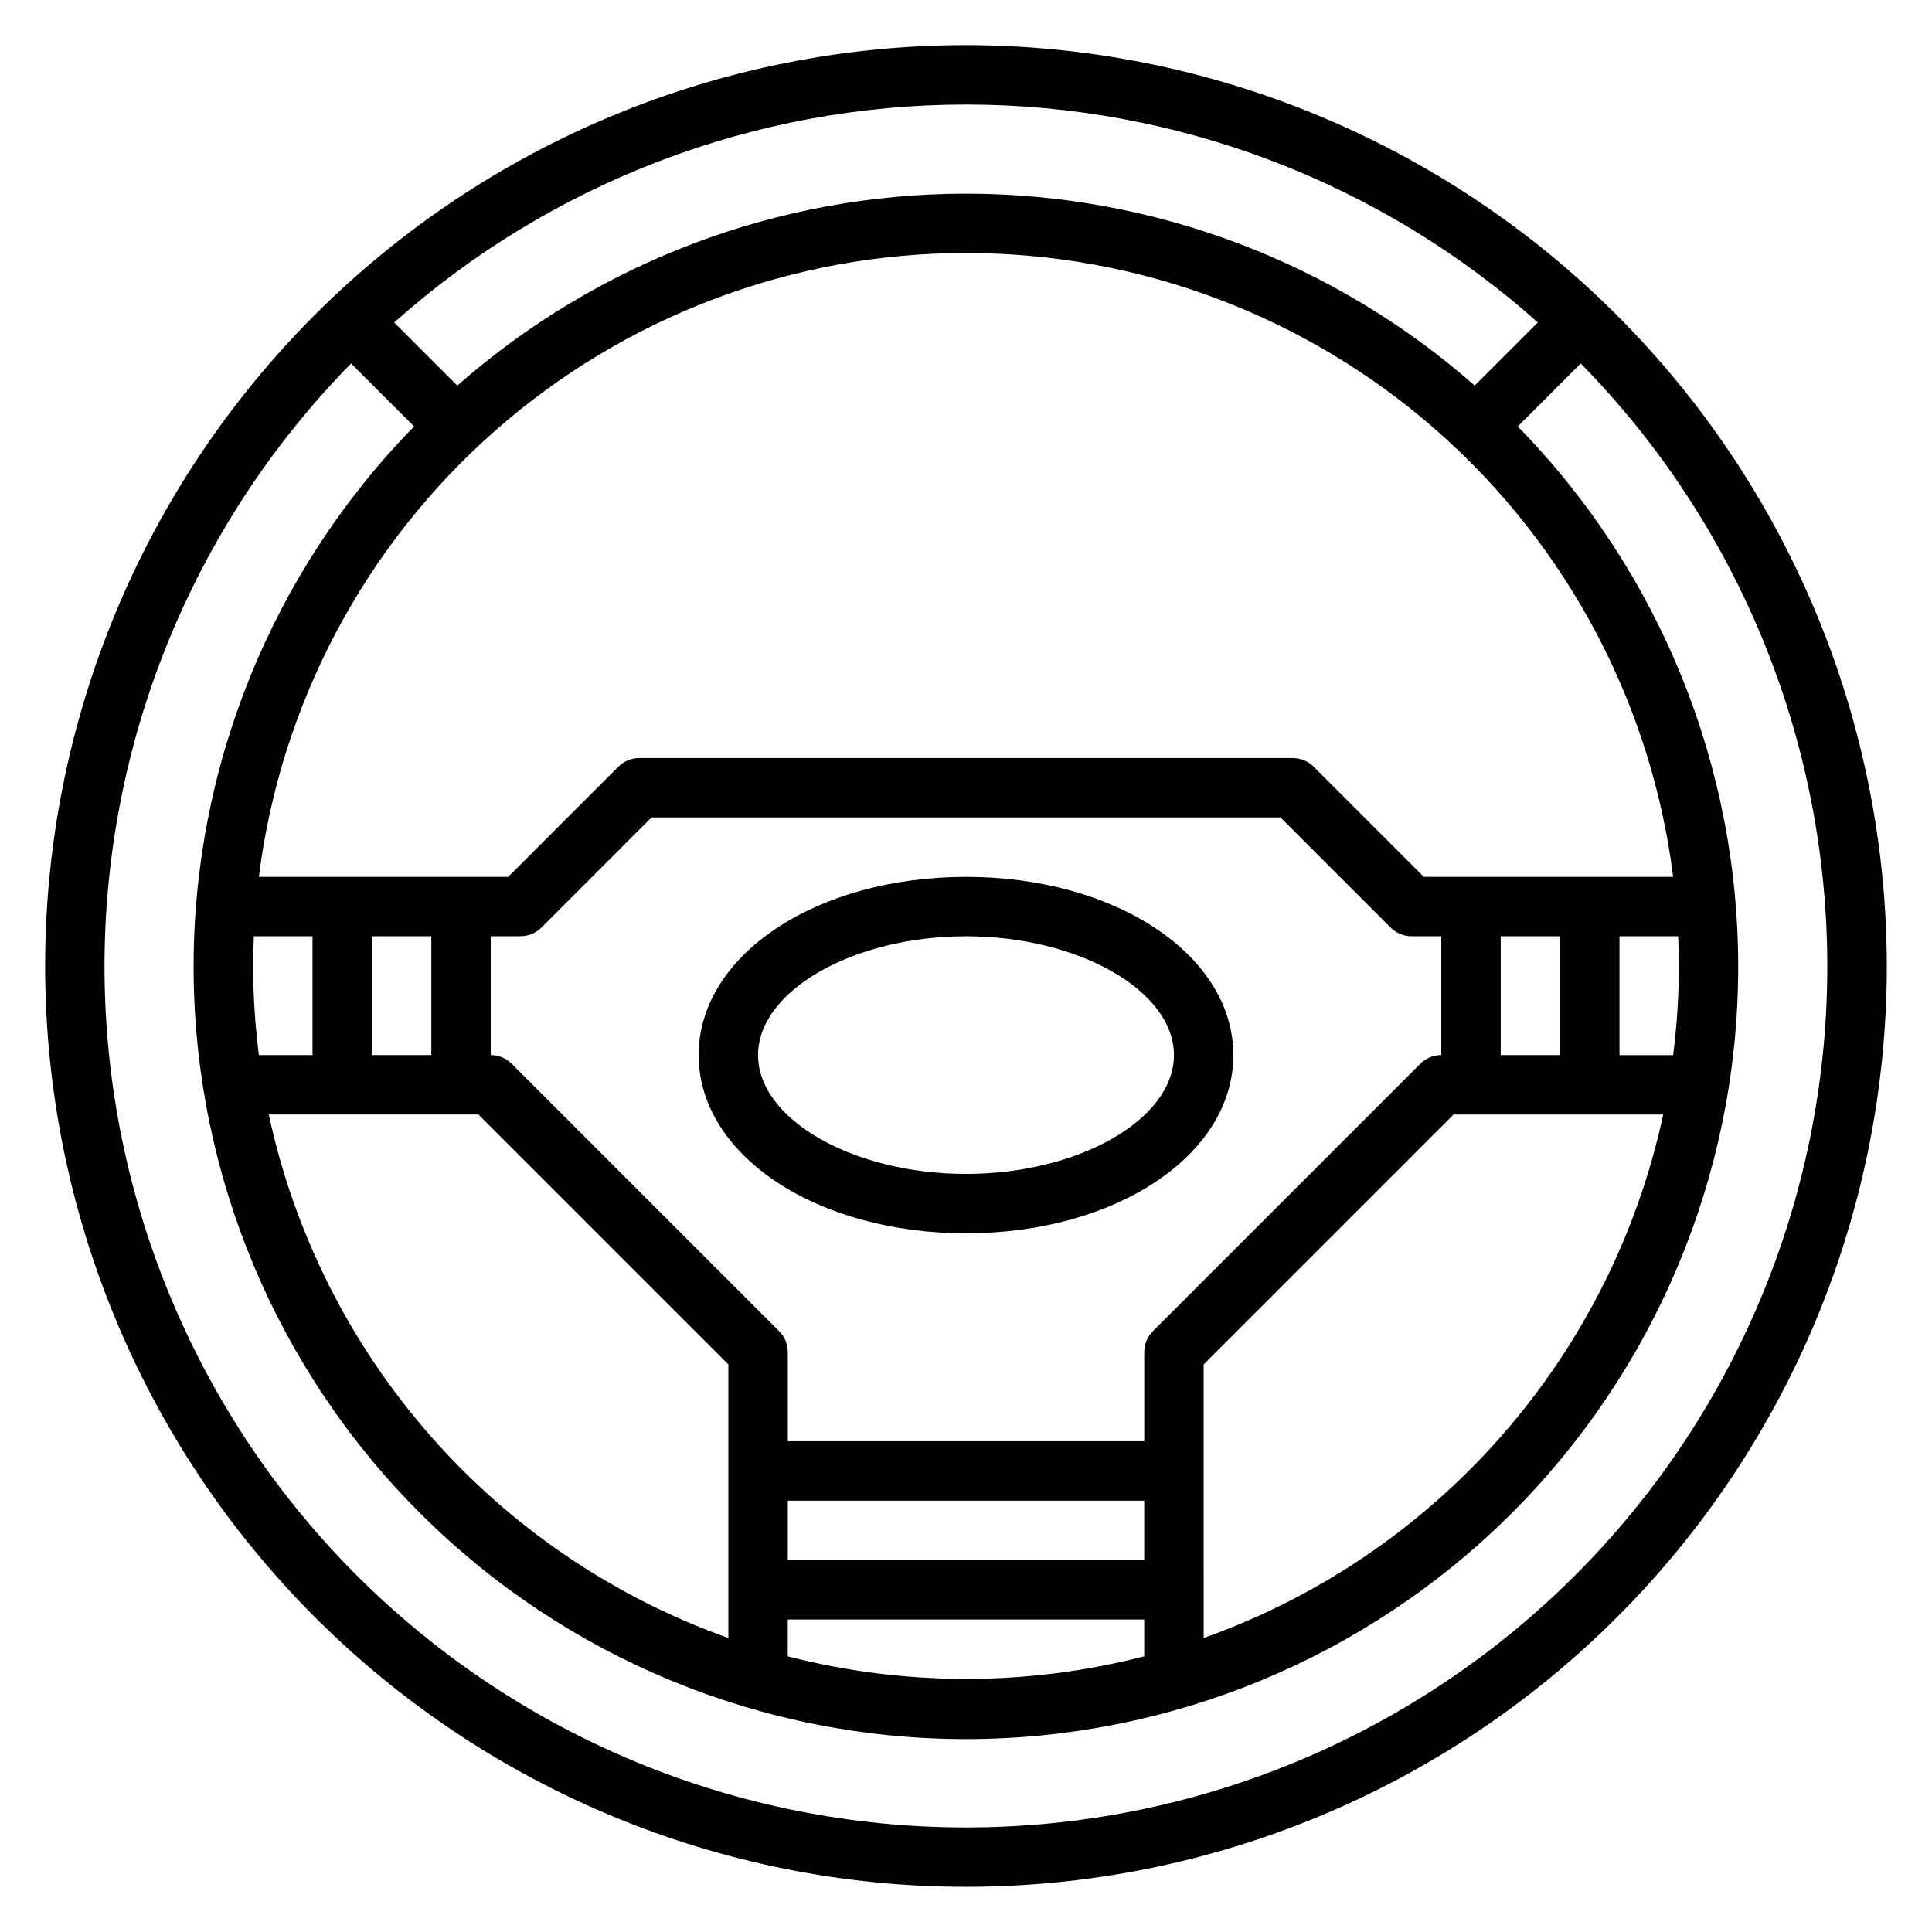
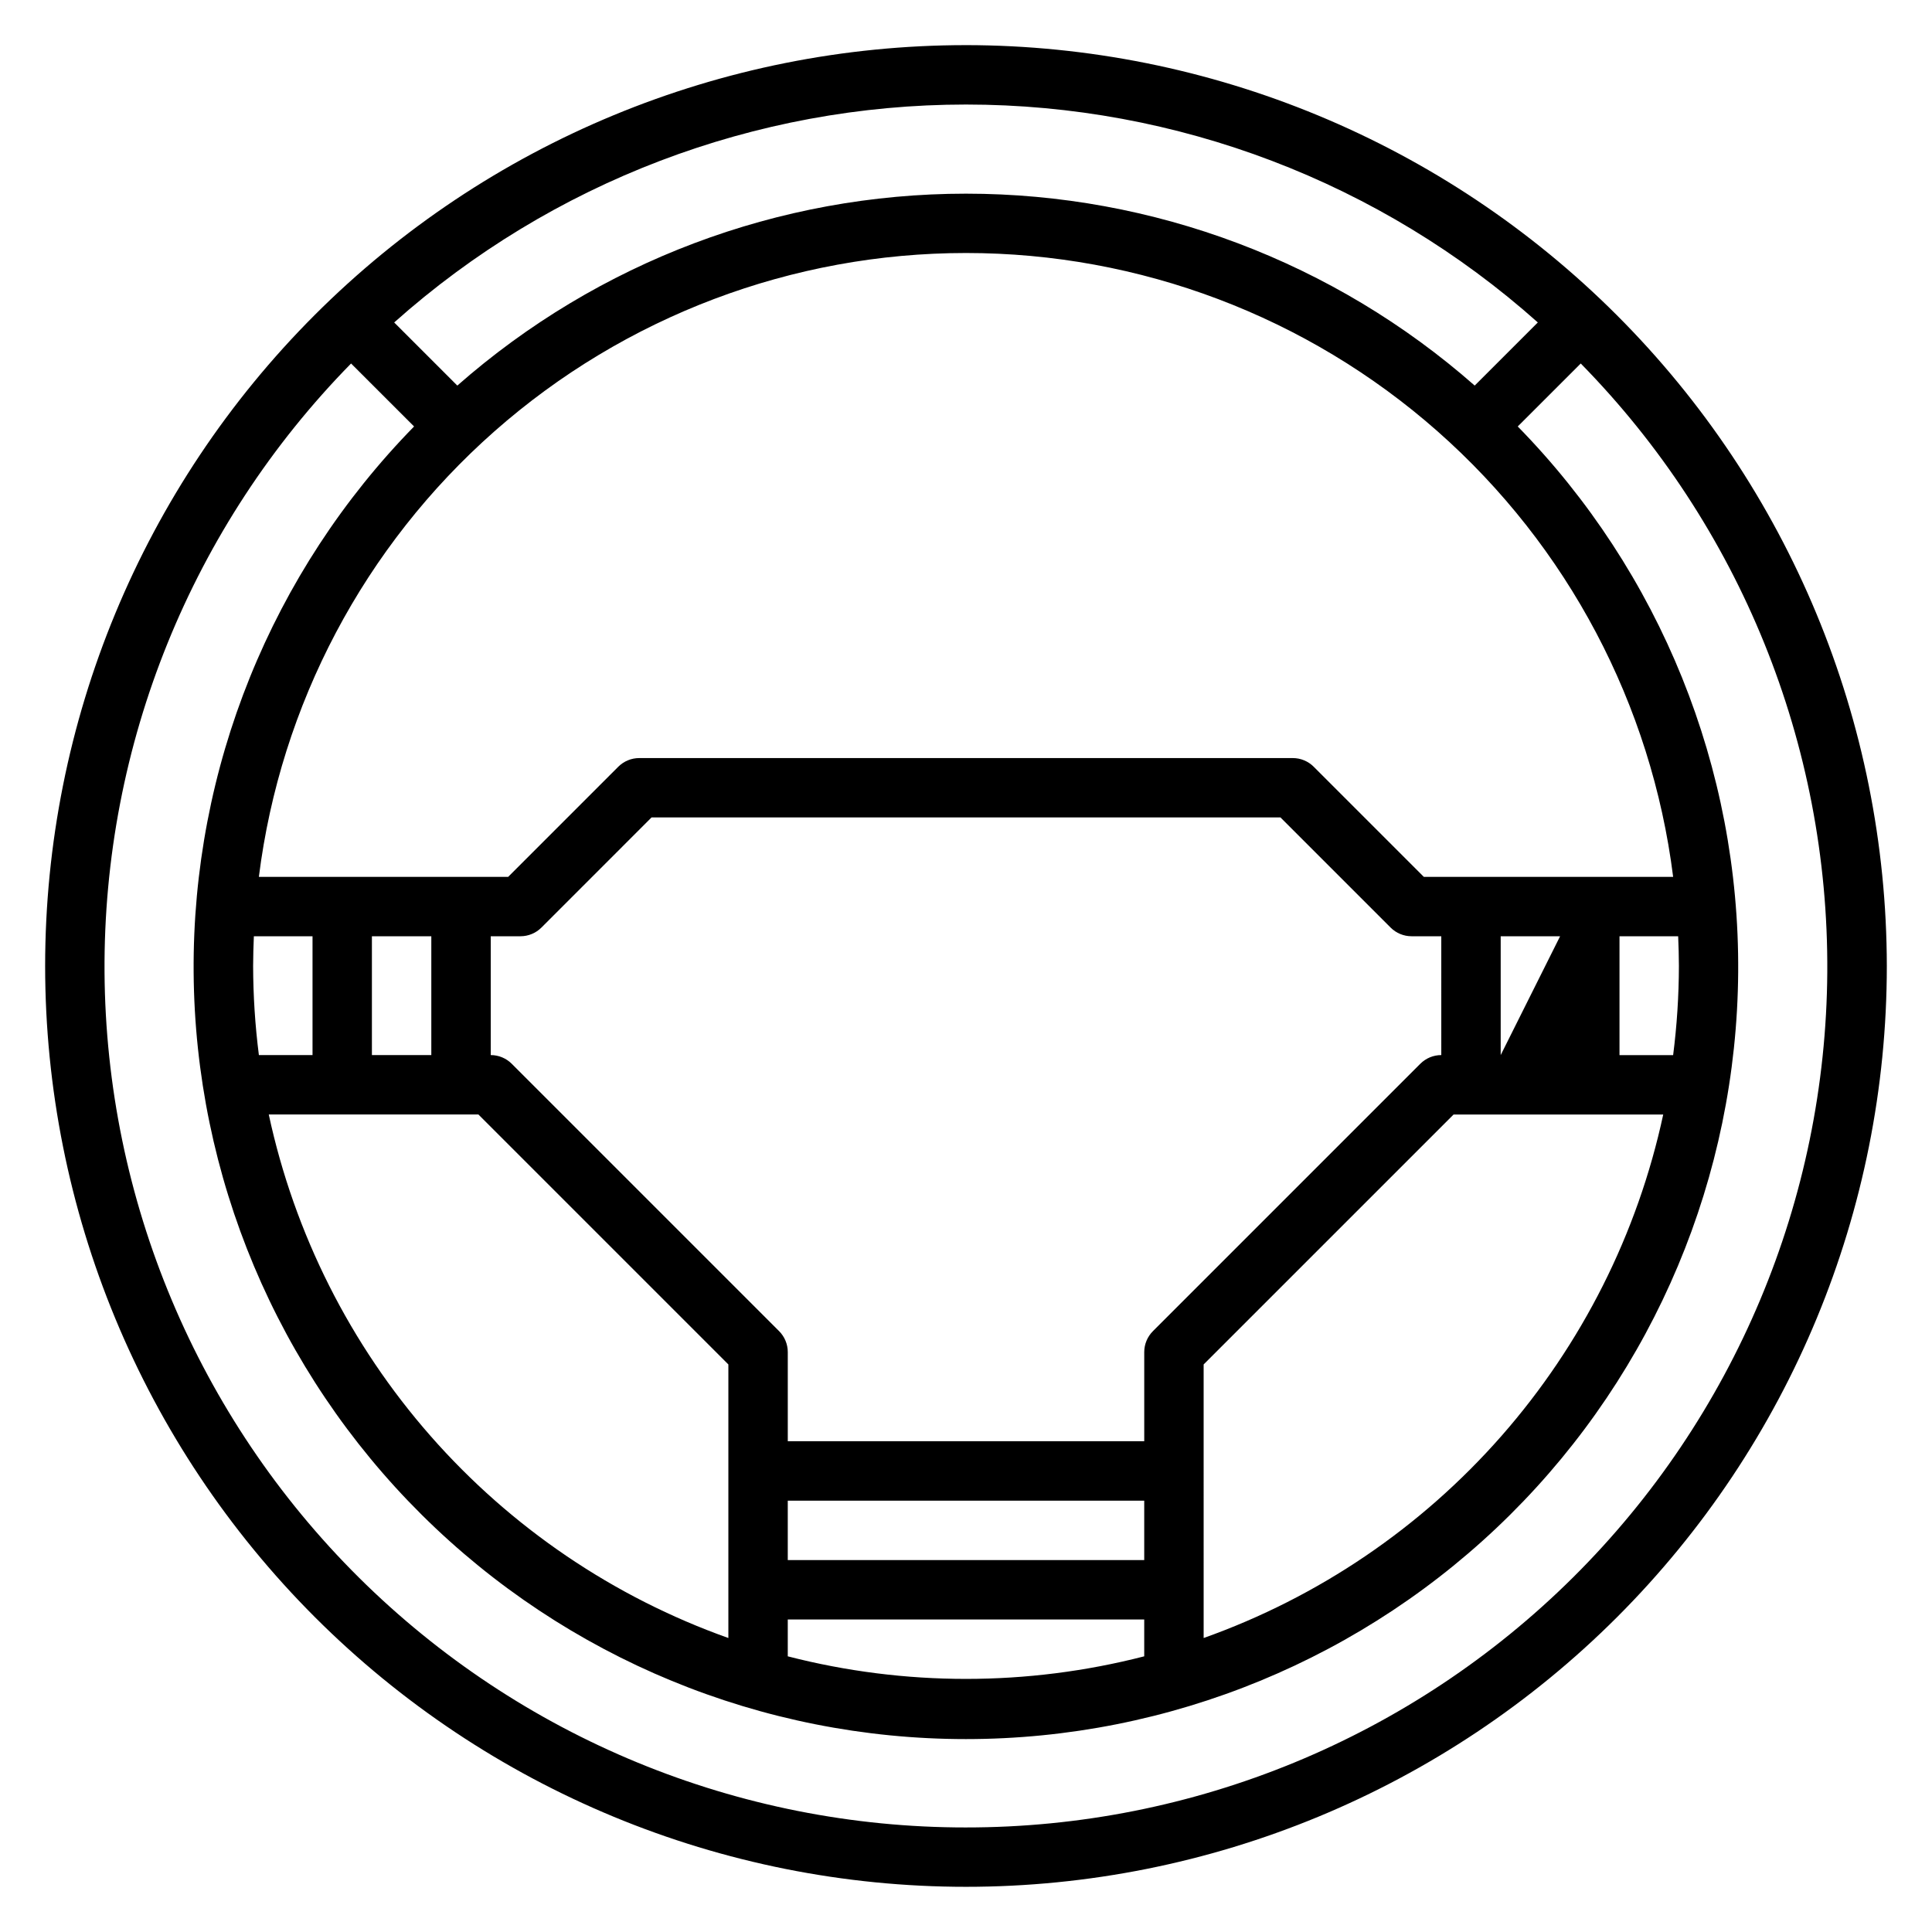
<svg xmlns="http://www.w3.org/2000/svg" fill="#000000" width="800px" height="800px" version="1.1" viewBox="144 144 512 512">
  <g>
-     <path d="m400 155.96c-64.723 0-126.79 25.711-172.56 71.477s-71.477 107.84-71.477 172.56c0 64.719 25.711 126.79 71.477 172.55 45.766 45.766 107.84 71.477 172.56 71.477 64.719 0 126.79-25.711 172.55-71.477 45.766-45.766 71.477-107.84 71.477-172.55-0.074-64.699-25.809-126.73-71.555-172.48-45.75-45.75-107.78-71.484-172.48-71.559zm151.54 73.492-16.727 16.727v0.004c-37.262-32.781-85.184-50.859-134.81-50.859s-97.551 18.078-134.81 50.859l-16.73-16.727c41.715-37.199 95.648-57.754 151.54-57.754 55.887 0 109.82 20.555 151.54 57.754zm-340.46 170.54c0-2.637 0.094-5.258 0.195-7.871l15.547-0.004v31.488h-14.215c-1-7.832-1.508-15.719-1.527-23.613zm330.62 23.617v-31.492h15.742v31.488zm-15.742 0-0.004-0.004c-2.086 0-4.09 0.832-5.562 2.309l-70.848 70.848c-1.477 1.477-2.309 3.477-2.309 5.566v23.617l-94.465-0.004v-23.613c0-2.09-0.828-4.09-2.305-5.566l-70.848-70.848c-1.477-1.477-3.481-2.309-5.566-2.309v-31.488h7.871c2.086 0 4.09-0.828 5.566-2.305l29.18-29.184h166.67l29.18 29.18v0.004c1.477 1.477 3.481 2.305 5.566 2.305h7.871zm-173.19 118.08h94.465v15.742h-94.465zm-94.465-118.08h-15.742v-31.488h15.742zm12.484 15.742 66.238 66.238v72.5c-30.441-10.828-57.609-29.262-78.926-53.543s-36.074-53.605-42.871-85.191zm81.98 133.83h94.465v9.762c-30.984 7.977-63.48 7.977-94.465 0zm110.21-67.59 66.238-66.234h55.562-0.004c-6.797 31.586-21.555 60.91-42.871 85.191-21.316 24.281-48.484 42.715-78.922 53.543zm125.95-105.59c-0.016 7.894-0.527 15.781-1.527 23.613h-14.215v-31.488h15.547c0.102 2.613 0.195 5.238 0.195 7.875zm-67.59-23.617-29.18-29.18v-0.004c-1.477-1.477-3.477-2.305-5.566-2.305h-173.18c-2.086 0-4.09 0.828-5.566 2.305l-29.18 29.184h-66.062c5.734-45.656 27.938-87.652 62.445-118.09 34.504-30.445 78.938-47.246 124.96-47.246 46.016 0 90.449 16.801 124.95 47.246 34.508 30.441 56.711 72.438 62.445 118.09zm-121.34 251.91c-60.281 0.039-118.13-23.781-160.91-66.254-42.773-42.477-67-100.16-67.383-160.43-0.383-60.281 23.105-118.26 65.336-161.28l16.695 16.688h0.004c-37.805 38.609-58.805 90.598-58.422 144.63 0.379 54.031 22.109 105.72 60.453 143.79 38.34 38.07 90.18 59.438 144.21 59.438 54.031 0 105.87-21.367 144.21-59.438 38.34-38.074 60.07-89.762 60.449-143.79 0.383-54.031-20.617-106.02-58.418-144.63l16.695-16.688c42.23 43.012 65.719 100.99 65.336 161.27-0.383 60.281-24.605 117.96-67.375 160.43-42.773 42.473-100.62 66.297-160.89 66.262z" />
-     <path d="m400 376.38c-39.73 0-70.848 20.75-70.848 47.23s31.117 47.23 70.848 47.23 70.848-20.75 70.848-47.23-31.117-47.23-70.848-47.23zm0 78.719c-29.867 0-55.105-14.422-55.105-31.488 0-17.066 25.238-31.488 55.105-31.488s55.105 14.422 55.105 31.488c-0.004 17.066-25.242 31.488-55.105 31.488z" />
+     <path d="m400 155.96c-64.723 0-126.79 25.711-172.56 71.477s-71.477 107.84-71.477 172.56c0 64.719 25.711 126.79 71.477 172.55 45.766 45.766 107.84 71.477 172.56 71.477 64.719 0 126.79-25.711 172.55-71.477 45.766-45.766 71.477-107.84 71.477-172.55-0.074-64.699-25.809-126.73-71.555-172.48-45.75-45.75-107.78-71.484-172.48-71.559zm151.54 73.492-16.727 16.727v0.004c-37.262-32.781-85.184-50.859-134.81-50.859s-97.551 18.078-134.81 50.859l-16.73-16.727c41.715-37.199 95.648-57.754 151.54-57.754 55.887 0 109.82 20.555 151.54 57.754zm-340.46 170.54c0-2.637 0.094-5.258 0.195-7.871l15.547-0.004v31.488h-14.215c-1-7.832-1.508-15.719-1.527-23.613zm330.62 23.617v-31.492h15.742zm-15.742 0-0.004-0.004c-2.086 0-4.09 0.832-5.562 2.309l-70.848 70.848c-1.477 1.477-2.309 3.477-2.309 5.566v23.617l-94.465-0.004v-23.613c0-2.09-0.828-4.09-2.305-5.566l-70.848-70.848c-1.477-1.477-3.481-2.309-5.566-2.309v-31.488h7.871c2.086 0 4.09-0.828 5.566-2.305l29.18-29.184h166.67l29.18 29.18v0.004c1.477 1.477 3.481 2.305 5.566 2.305h7.871zm-173.19 118.08h94.465v15.742h-94.465zm-94.465-118.08h-15.742v-31.488h15.742zm12.484 15.742 66.238 66.238v72.5c-30.441-10.828-57.609-29.262-78.926-53.543s-36.074-53.605-42.871-85.191zm81.98 133.83h94.465v9.762c-30.984 7.977-63.48 7.977-94.465 0zm110.21-67.59 66.238-66.234h55.562-0.004c-6.797 31.586-21.555 60.91-42.871 85.191-21.316 24.281-48.484 42.715-78.922 53.543zm125.95-105.59c-0.016 7.894-0.527 15.781-1.527 23.613h-14.215v-31.488h15.547c0.102 2.613 0.195 5.238 0.195 7.875zm-67.59-23.617-29.18-29.18v-0.004c-1.477-1.477-3.477-2.305-5.566-2.305h-173.18c-2.086 0-4.09 0.828-5.566 2.305l-29.18 29.184h-66.062c5.734-45.656 27.938-87.652 62.445-118.09 34.504-30.445 78.938-47.246 124.96-47.246 46.016 0 90.449 16.801 124.95 47.246 34.508 30.441 56.711 72.438 62.445 118.09zm-121.34 251.91c-60.281 0.039-118.13-23.781-160.91-66.254-42.773-42.477-67-100.16-67.383-160.43-0.383-60.281 23.105-118.26 65.336-161.28l16.695 16.688h0.004c-37.805 38.609-58.805 90.598-58.422 144.63 0.379 54.031 22.109 105.72 60.453 143.79 38.34 38.07 90.18 59.438 144.21 59.438 54.031 0 105.87-21.367 144.21-59.438 38.34-38.074 60.07-89.762 60.449-143.79 0.383-54.031-20.617-106.02-58.418-144.63l16.695-16.688c42.23 43.012 65.719 100.99 65.336 161.27-0.383 60.281-24.605 117.96-67.375 160.43-42.773 42.473-100.62 66.297-160.89 66.262z" />
  </g>
</svg>